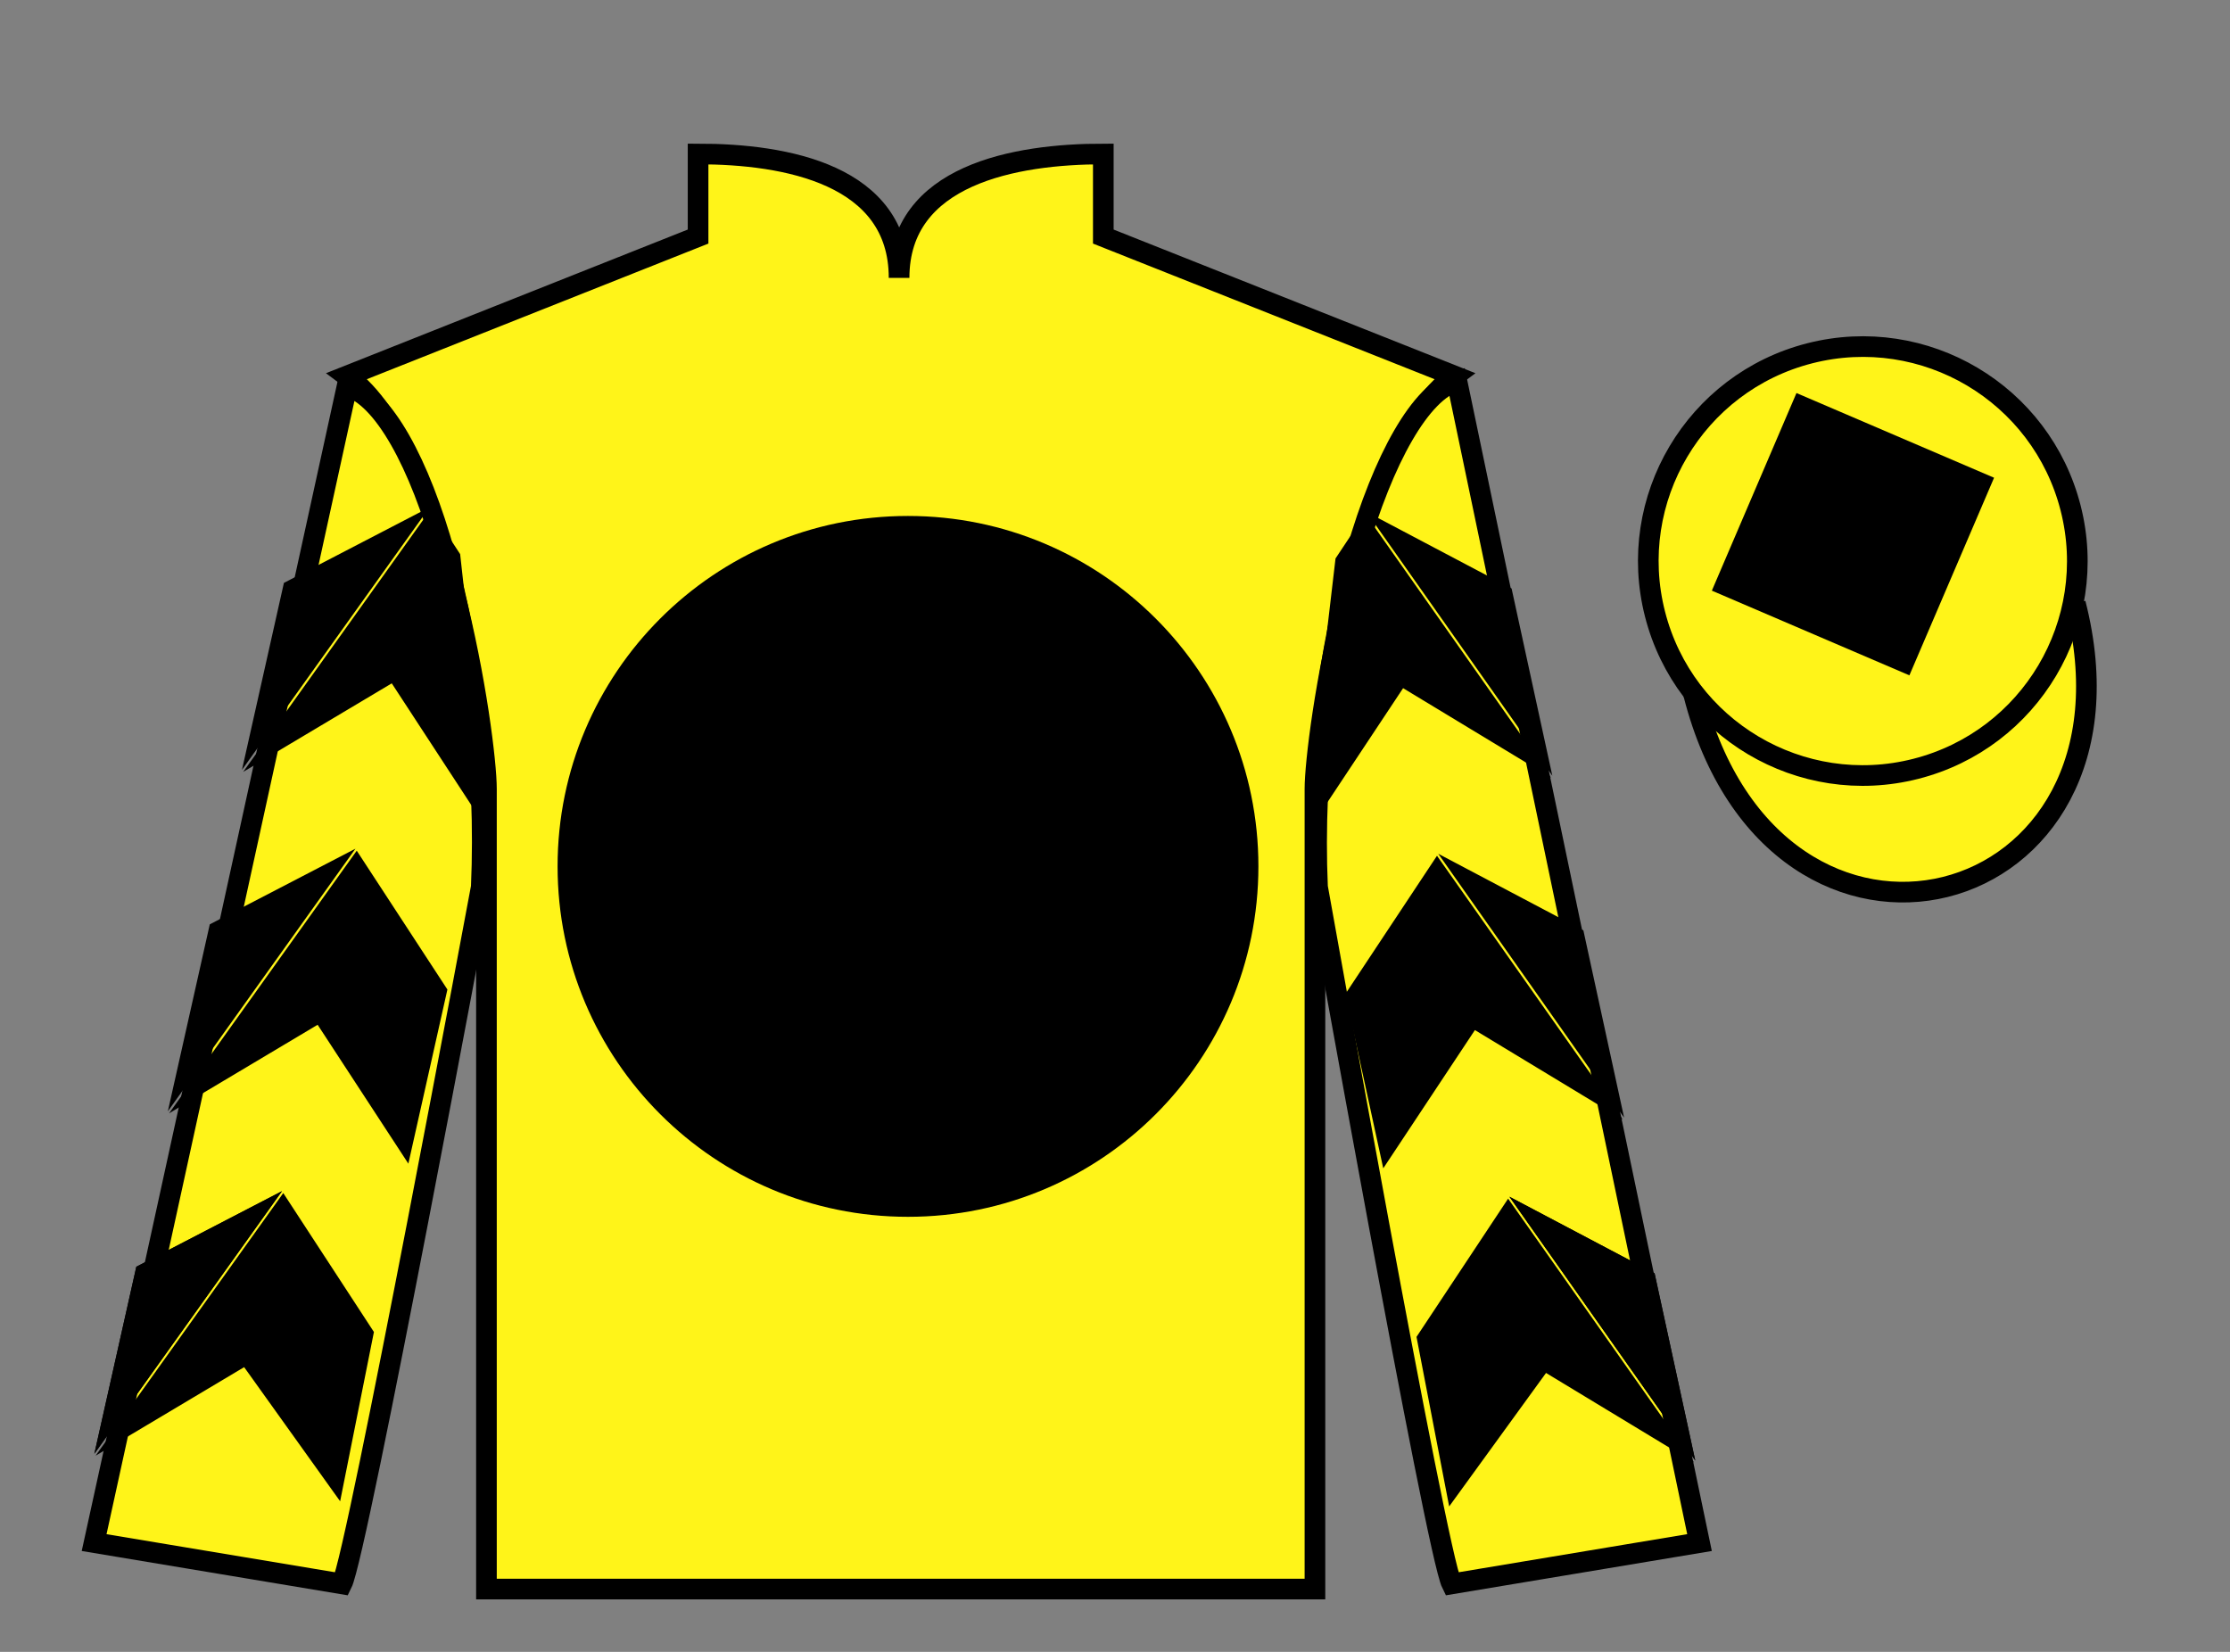
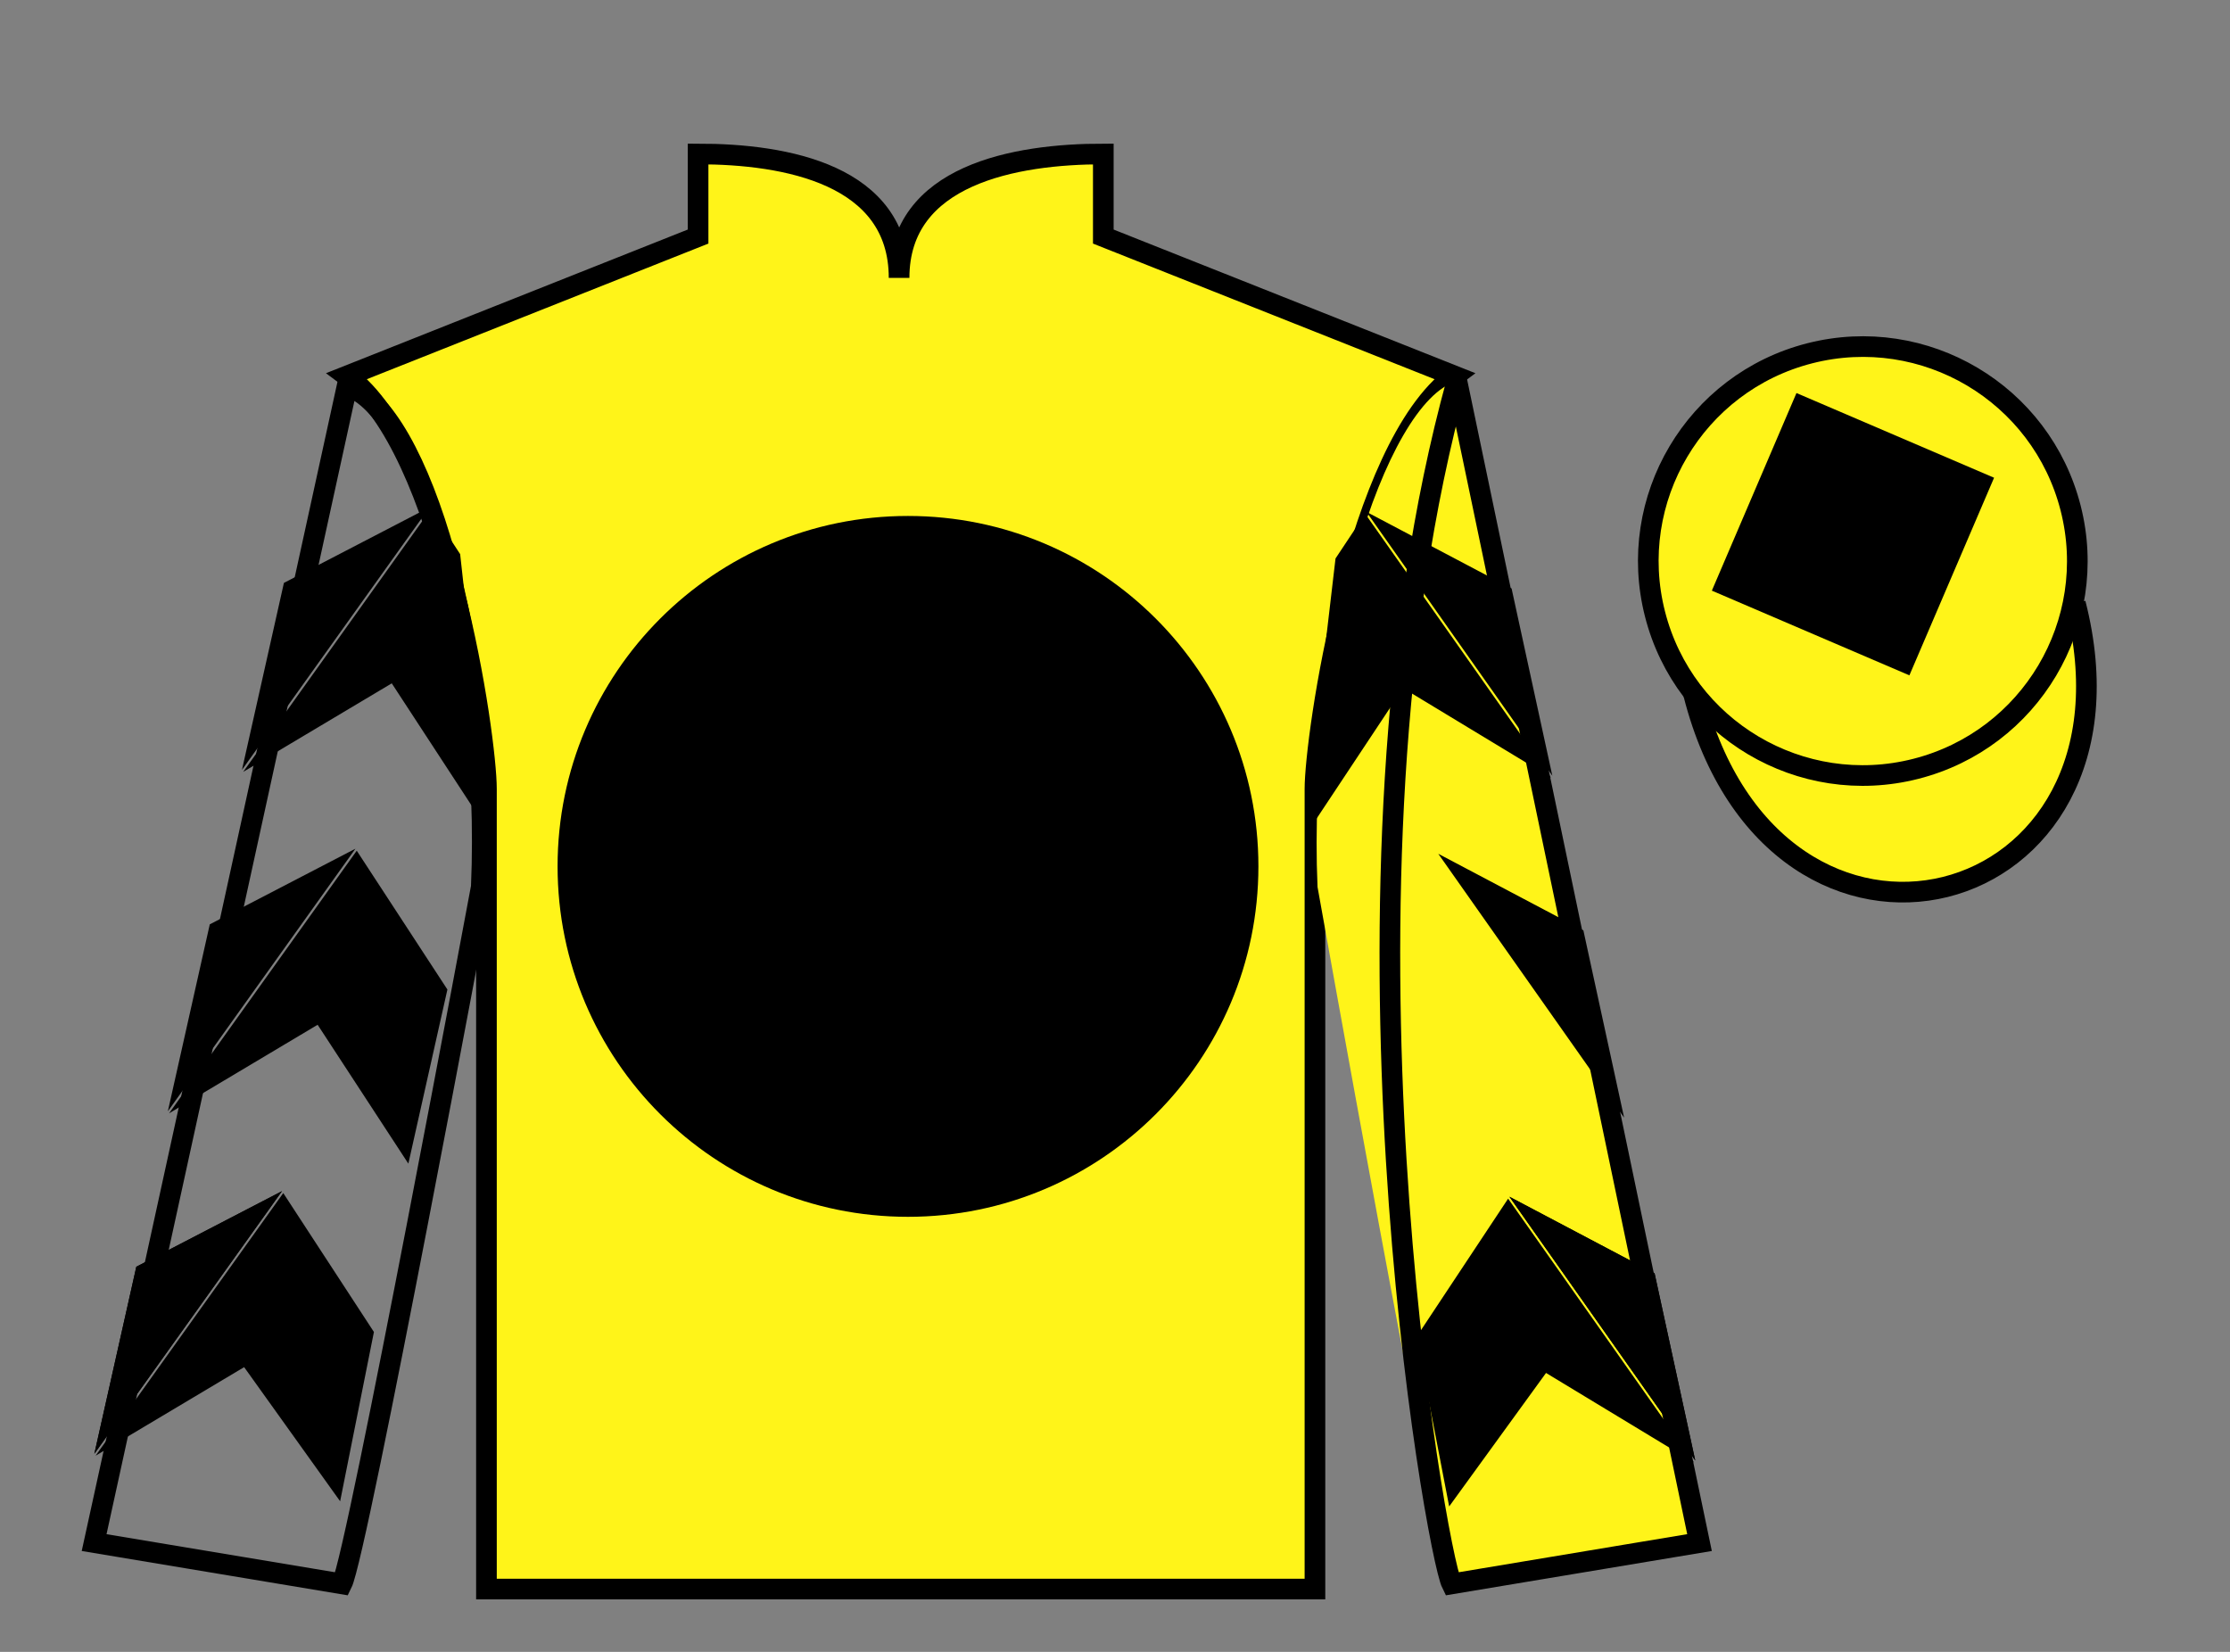
<svg xmlns="http://www.w3.org/2000/svg" width="108pt" height="80pt" viewBox="0 0 108 80" version="1.1">
  <rect x="0" y="0" width="108" height="80" fill="#808080" stroke="none" />
  <g id="surface0">
    <path style=" stroke:none;fill-rule:nonzero;fill:rgb(100%,95.41%,10.001%);fill-opacity:1;" d="M 33.809 7.457 L 33.809 11.457 L 16.809 18.207 C 21.559 21.707 23.559 35.707 23.559 38.207 C 23.559 40.707 23.559 76.957 23.559 76.957 L 63.684 76.957 C 63.684 76.957 63.684 40.707 63.684 38.207 C 63.684 35.707 65.684 21.707 70.434 18.207 L 53.434 11.457 L 53.434 7.457 C 49.168 7.457 43.543 8.457 43.543 13.457 C 43.543 8.457 38.07 7.457 33.809 7.457 " />
    <path style="fill:none;stroke-width:10;stroke-linecap:butt;stroke-linejoin:miter;stroke:rgb(0%,0%,0%);stroke-opacity:1;stroke-miterlimit:4;" d="M 338.086 725.43 L 338.086 685.43 L 168.086 617.93 C 215.586 582.93 235.586 442.93 235.586 417.93 C 235.586 392.93 235.586 30.43 235.586 30.43 L 636.836 30.43 C 636.836 30.43 636.836 392.93 636.836 417.93 C 636.836 442.93 656.836 582.93 704.336 617.93 L 534.336 685.43 L 534.336 725.43 C 491.68 725.43 435.43 715.43 435.43 665.43 C 435.43 715.43 380.703 725.43 338.086 725.43 Z M 338.086 725.43 " transform="matrix(0.1,0,0,-0.1,0,80)" />
-     <path style=" stroke:none;fill-rule:nonzero;fill:rgb(100%,95.41%,10.001%);fill-opacity:1;" d="M 16.559 76.707 C 17.309 75.207 23.309 42.957 23.309 42.957 C 23.809 31.457 20.309 19.707 16.809 18.707 L 4.559 74.707 L 16.559 76.707 " />
    <path style="fill:none;stroke-width:10;stroke-linecap:butt;stroke-linejoin:miter;stroke:rgb(0%,0%,0%);stroke-opacity:1;stroke-miterlimit:4;" d="M 165.586 32.93 C 173.086 47.93 233.086 370.43 233.086 370.43 C 238.086 485.43 203.086 602.93 168.086 612.93 L 45.586 52.93 L 165.586 32.93 Z M 165.586 32.93 " transform="matrix(0.1,0,0,-0.1,0,80)" />
    <path style=" stroke:none;fill-rule:nonzero;fill:rgb(100%,95.41%,10.001%);fill-opacity:1;" d="M 82.309 74.707 L 70.559 18.457 C 67.059 19.457 63.309 31.457 63.809 42.957 C 63.809 42.957 69.559 75.207 70.309 76.707 L 82.309 74.707 " />
-     <path style="fill:none;stroke-width:10;stroke-linecap:butt;stroke-linejoin:miter;stroke:rgb(0%,0%,0%);stroke-opacity:1;stroke-miterlimit:4;" d="M 823.086 52.93 L 705.586 615.43 C 670.586 605.43 633.086 485.43 638.086 370.43 C 638.086 370.43 695.586 47.93 703.086 32.93 L 823.086 52.93 Z M 823.086 52.93 " transform="matrix(0.1,0,0,-0.1,0,80)" />
+     <path style="fill:none;stroke-width:10;stroke-linecap:butt;stroke-linejoin:miter;stroke:rgb(0%,0%,0%);stroke-opacity:1;stroke-miterlimit:4;" d="M 823.086 52.93 L 705.586 615.43 C 638.086 370.43 695.586 47.93 703.086 32.93 L 823.086 52.93 Z M 823.086 52.93 " transform="matrix(0.1,0,0,-0.1,0,80)" />
    <path style="fill-rule:nonzero;fill:rgb(100%,95.41%,10.001%);fill-opacity:1;stroke-width:10;stroke-linecap:butt;stroke-linejoin:miter;stroke:rgb(0%,0%,0%);stroke-opacity:1;stroke-miterlimit:4;" d="M 820.234 463.828 C 859.961 308.203 1043.906 355.781 1005.117 507.773 " transform="matrix(0.1,0,0,-0.1,0,80)" />
    <path style=" stroke:none;fill-rule:nonzero;fill:rgb(100%,95.41%,10.001%);fill-opacity:1;" d="M 92.785 37.234 C 98.344 35.816 101.699 30.16 100.281 24.605 C 98.863 19.047 93.207 15.691 87.648 17.109 C 82.09 18.527 78.734 24.184 80.152 29.738 C 81.57 35.297 87.227 38.652 92.785 37.234 " />
    <path style="fill:none;stroke-width:10;stroke-linecap:butt;stroke-linejoin:miter;stroke:rgb(0%,0%,0%);stroke-opacity:1;stroke-miterlimit:4;" d="M 927.852 427.656 C 983.438 441.836 1016.992 498.398 1002.812 553.945 C 988.633 609.531 932.07 643.086 876.484 628.906 C 820.898 614.727 787.344 558.164 801.523 502.617 C 815.703 447.031 872.266 413.477 927.852 427.656 Z M 927.852 427.656 " transform="matrix(0.1,0,0,-0.1,0,80)" />
    <path style=" stroke:none;fill-rule:nonzero;fill:rgb(0%,0%,0%);fill-opacity:1;" d="M 43.973 58.93 C 53.348 58.93 60.945 51.332 60.945 41.957 C 60.945 32.586 53.348 24.988 43.973 24.988 C 34.602 24.988 27.004 32.586 27.004 41.957 C 27.004 51.332 34.602 58.93 43.973 58.93 " />
    <path style=" stroke:none;fill-rule:nonzero;fill:rgb(0%,0%,0%);fill-opacity:1;" d="M 92.473 32.707 L 96.574 23.137 L 87.004 19.035 L 82.906 28.605 L 92.473 32.707 " />
    <path style=" stroke:none;fill-rule:nonzero;fill:rgb(0%,0%,0%);fill-opacity:1;" d="M 11.777 37.383 L 18.973 33.094 L 23.367 39.82 L 23.133 34.512 L 22.285 26.836 L 20.863 24.66 " />
    <path style=" stroke:none;fill-rule:nonzero;fill:rgb(0%,0%,0%);fill-opacity:1;" d="M 20.805 24.566 L 13.75 28.23 L 11.719 37.285 " />
    <path style=" stroke:none;fill-rule:nonzero;fill:rgb(0%,0%,0%);fill-opacity:1;" d="M 4.629 70.5 L 11.824 66.211 " />
-     <path style=" stroke:none;fill-rule:nonzero;fill:rgb(0%,0%,0%);fill-opacity:1;" d="M 18.109 64.508 L 13.719 57.781 " />
    <path style=" stroke:none;fill-rule:nonzero;fill:rgb(0%,0%,0%);fill-opacity:1;" d="M 13.656 57.688 L 6.602 61.348 L 4.57 70.406 " />
    <path style=" stroke:none;fill-rule:nonzero;fill:rgb(0%,0%,0%);fill-opacity:1;" d="M 4.629 70.5 L 11.824 66.211 L 16.473 72.707 L 18.109 64.508 L 13.719 57.781 " />
    <path style=" stroke:none;fill-rule:nonzero;fill:rgb(0%,0%,0%);fill-opacity:1;" d="M 13.656 57.688 L 6.602 61.348 L 4.57 70.406 " />
    <path style=" stroke:none;fill-rule:nonzero;fill:rgb(0%,0%,0%);fill-opacity:1;" d="M 8.188 53.918 L 15.383 49.629 L 19.777 56.355 L 21.668 47.922 L 17.277 41.199 " />
    <path style=" stroke:none;fill-rule:nonzero;fill:rgb(0%,0%,0%);fill-opacity:1;" d="M 17.215 41.102 L 10.16 44.766 L 8.129 53.82 " />
    <path style=" stroke:none;fill-rule:nonzero;fill:rgb(0%,0%,0%);fill-opacity:1;" d="M 75.117 37.664 L 67.953 33.328 L 63.512 40.023 L 63.781 34.719 L 64.68 27.047 L 66.117 24.883 " />
    <path style=" stroke:none;fill-rule:nonzero;fill:rgb(0%,0%,0%);fill-opacity:1;" d="M 66.176 24.789 L 73.207 28.5 L 75.18 37.57 " />
    <path style=" stroke:none;fill-rule:nonzero;fill:rgb(0%,0%,0%);fill-opacity:1;" d="M 82.043 70.832 L 74.875 66.492 " />
    <path style=" stroke:none;fill-rule:nonzero;fill:rgb(0%,0%,0%);fill-opacity:1;" d="M 68.602 64.746 L 73.039 58.051 " />
    <path style=" stroke:none;fill-rule:nonzero;fill:rgb(0%,0%,0%);fill-opacity:1;" d="M 73.102 57.957 L 80.133 61.668 L 82.102 70.734 " />
    <path style=" stroke:none;fill-rule:nonzero;fill:rgb(0%,0%,0%);fill-opacity:1;" d="M 82.043 70.832 L 74.875 66.492 L 70.184 72.957 L 68.602 64.746 L 73.039 58.051 " />
    <path style=" stroke:none;fill-rule:nonzero;fill:rgb(0%,0%,0%);fill-opacity:1;" d="M 73.102 57.957 L 80.133 61.668 L 82.102 70.734 " />
-     <path style=" stroke:none;fill-rule:nonzero;fill:rgb(0%,0%,0%);fill-opacity:1;" d="M 78.594 54.223 L 71.43 49.887 L 66.992 56.582 L 65.156 48.141 L 69.594 41.445 " />
    <path style=" stroke:none;fill-rule:nonzero;fill:rgb(0%,0%,0%);fill-opacity:1;" d="M 69.656 41.348 L 76.684 45.059 L 78.656 54.129 " />
  </g>
</svg>